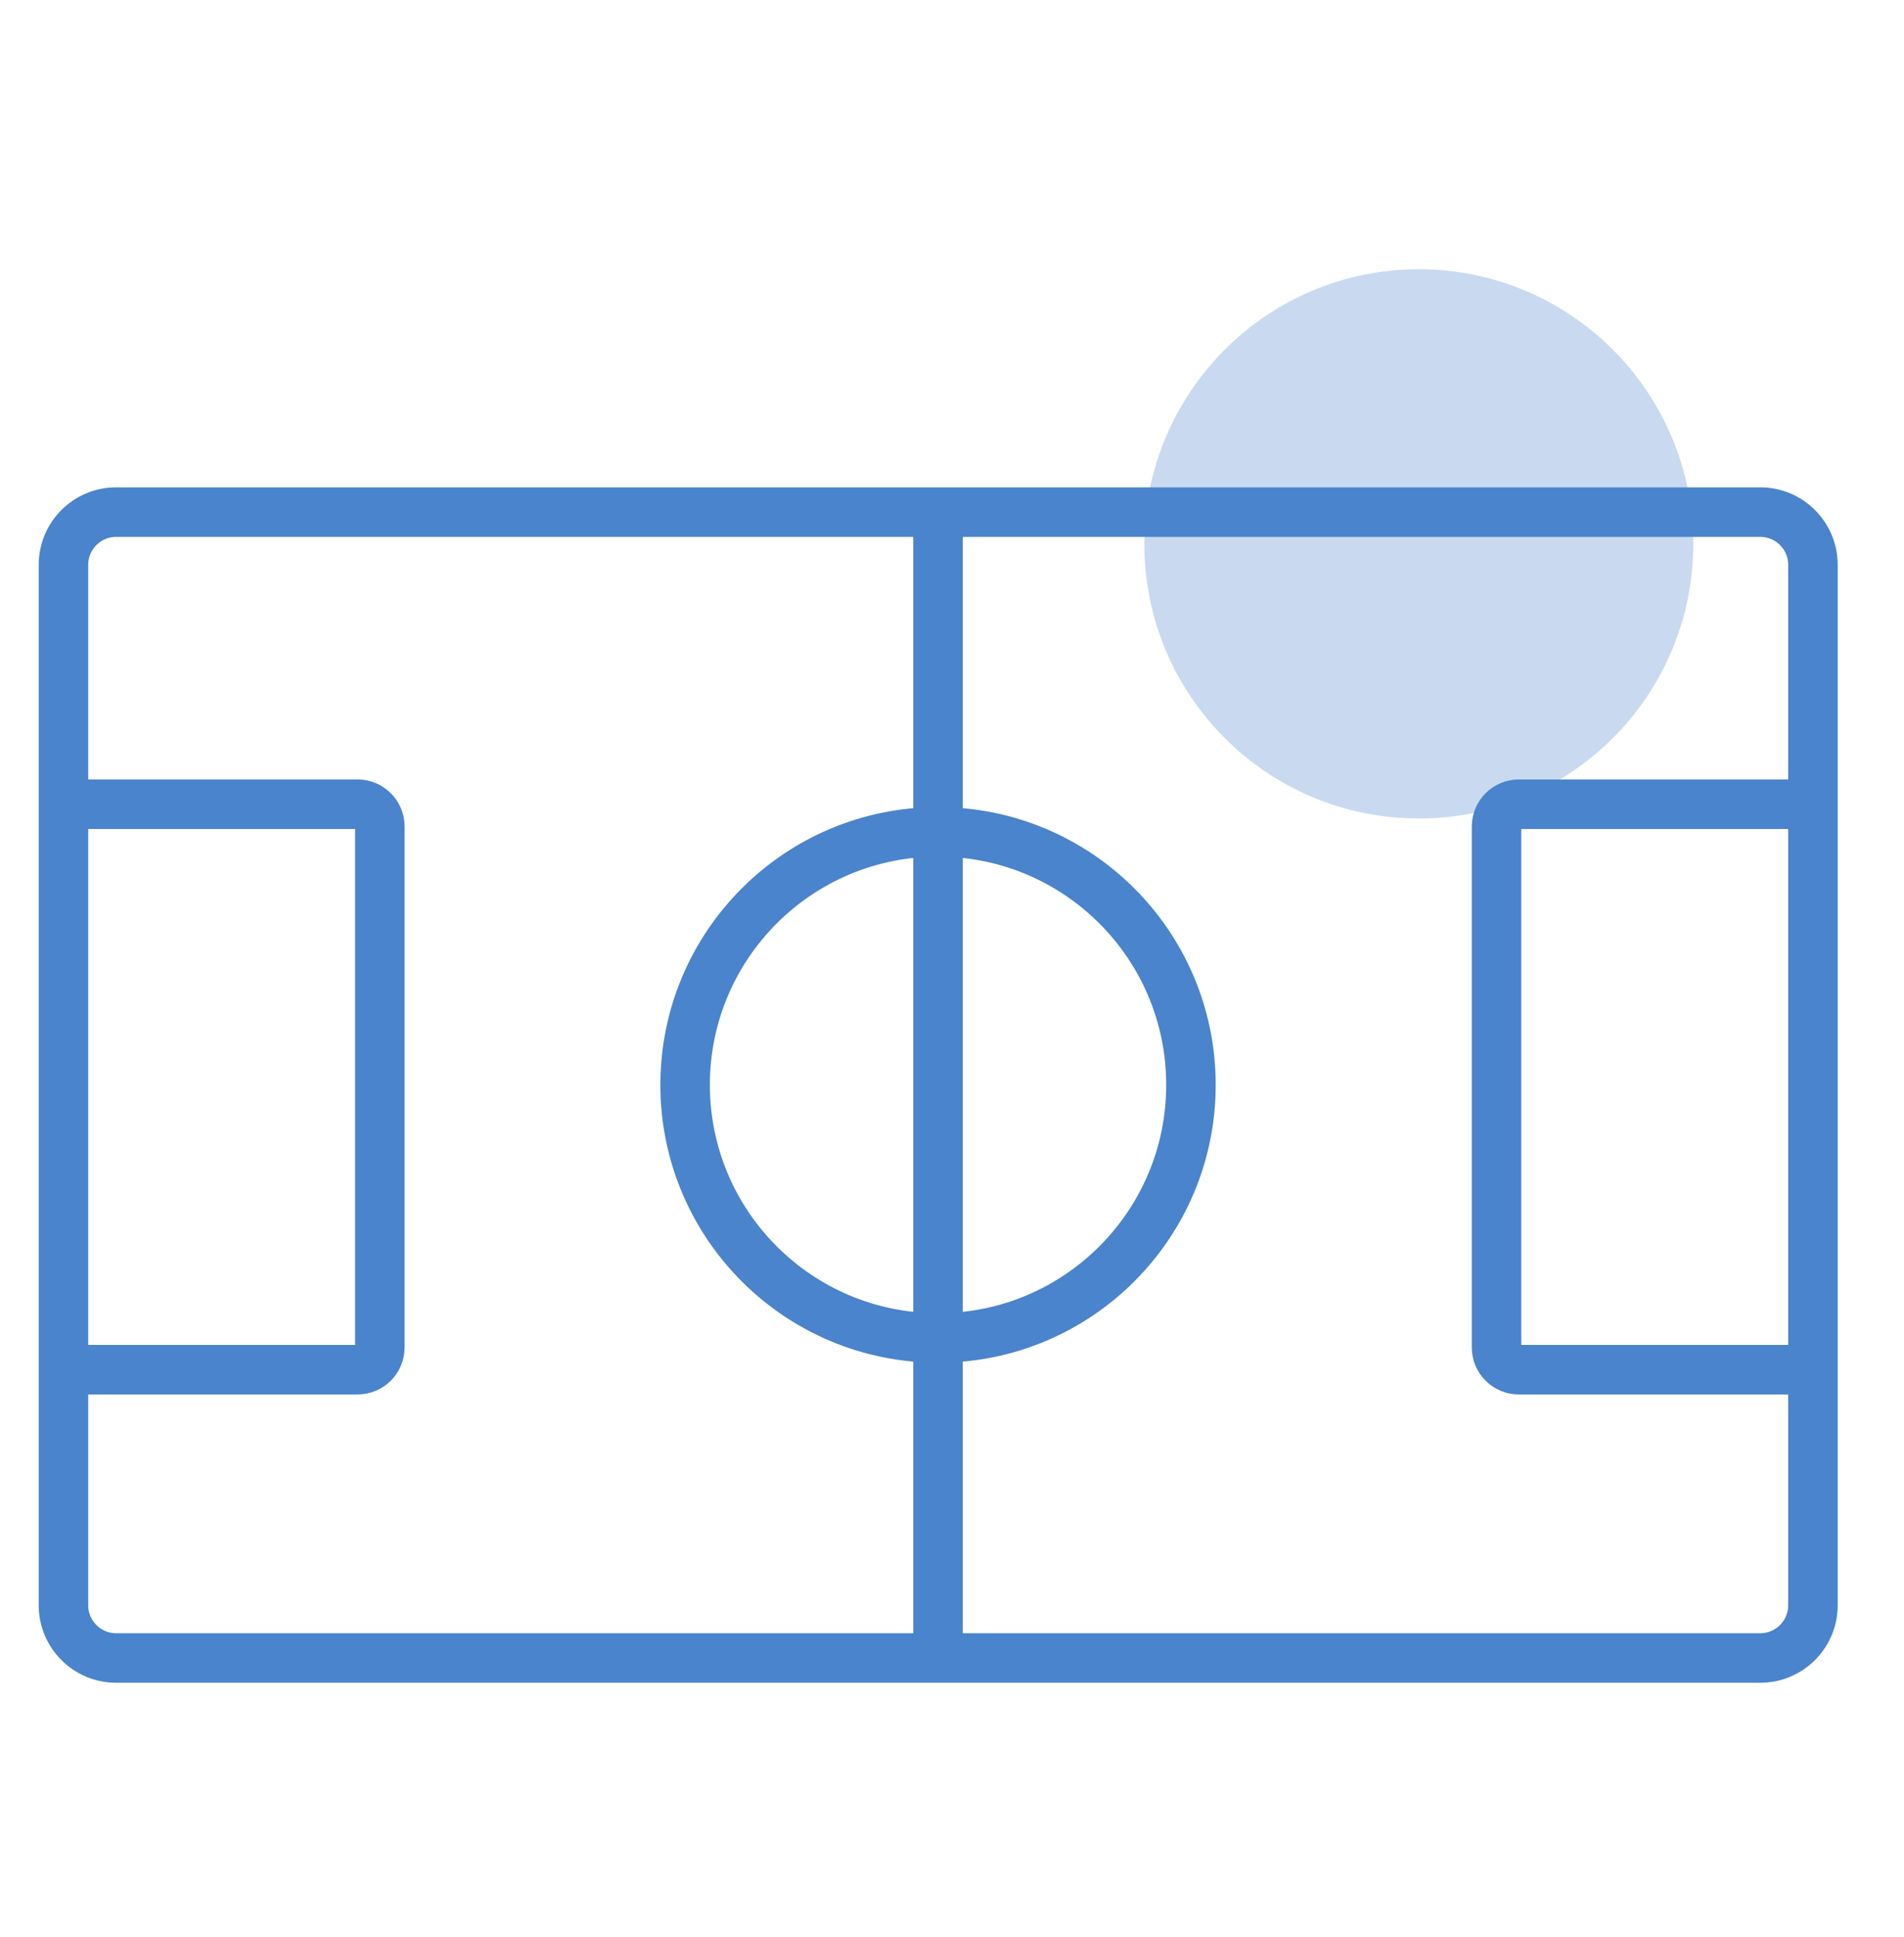
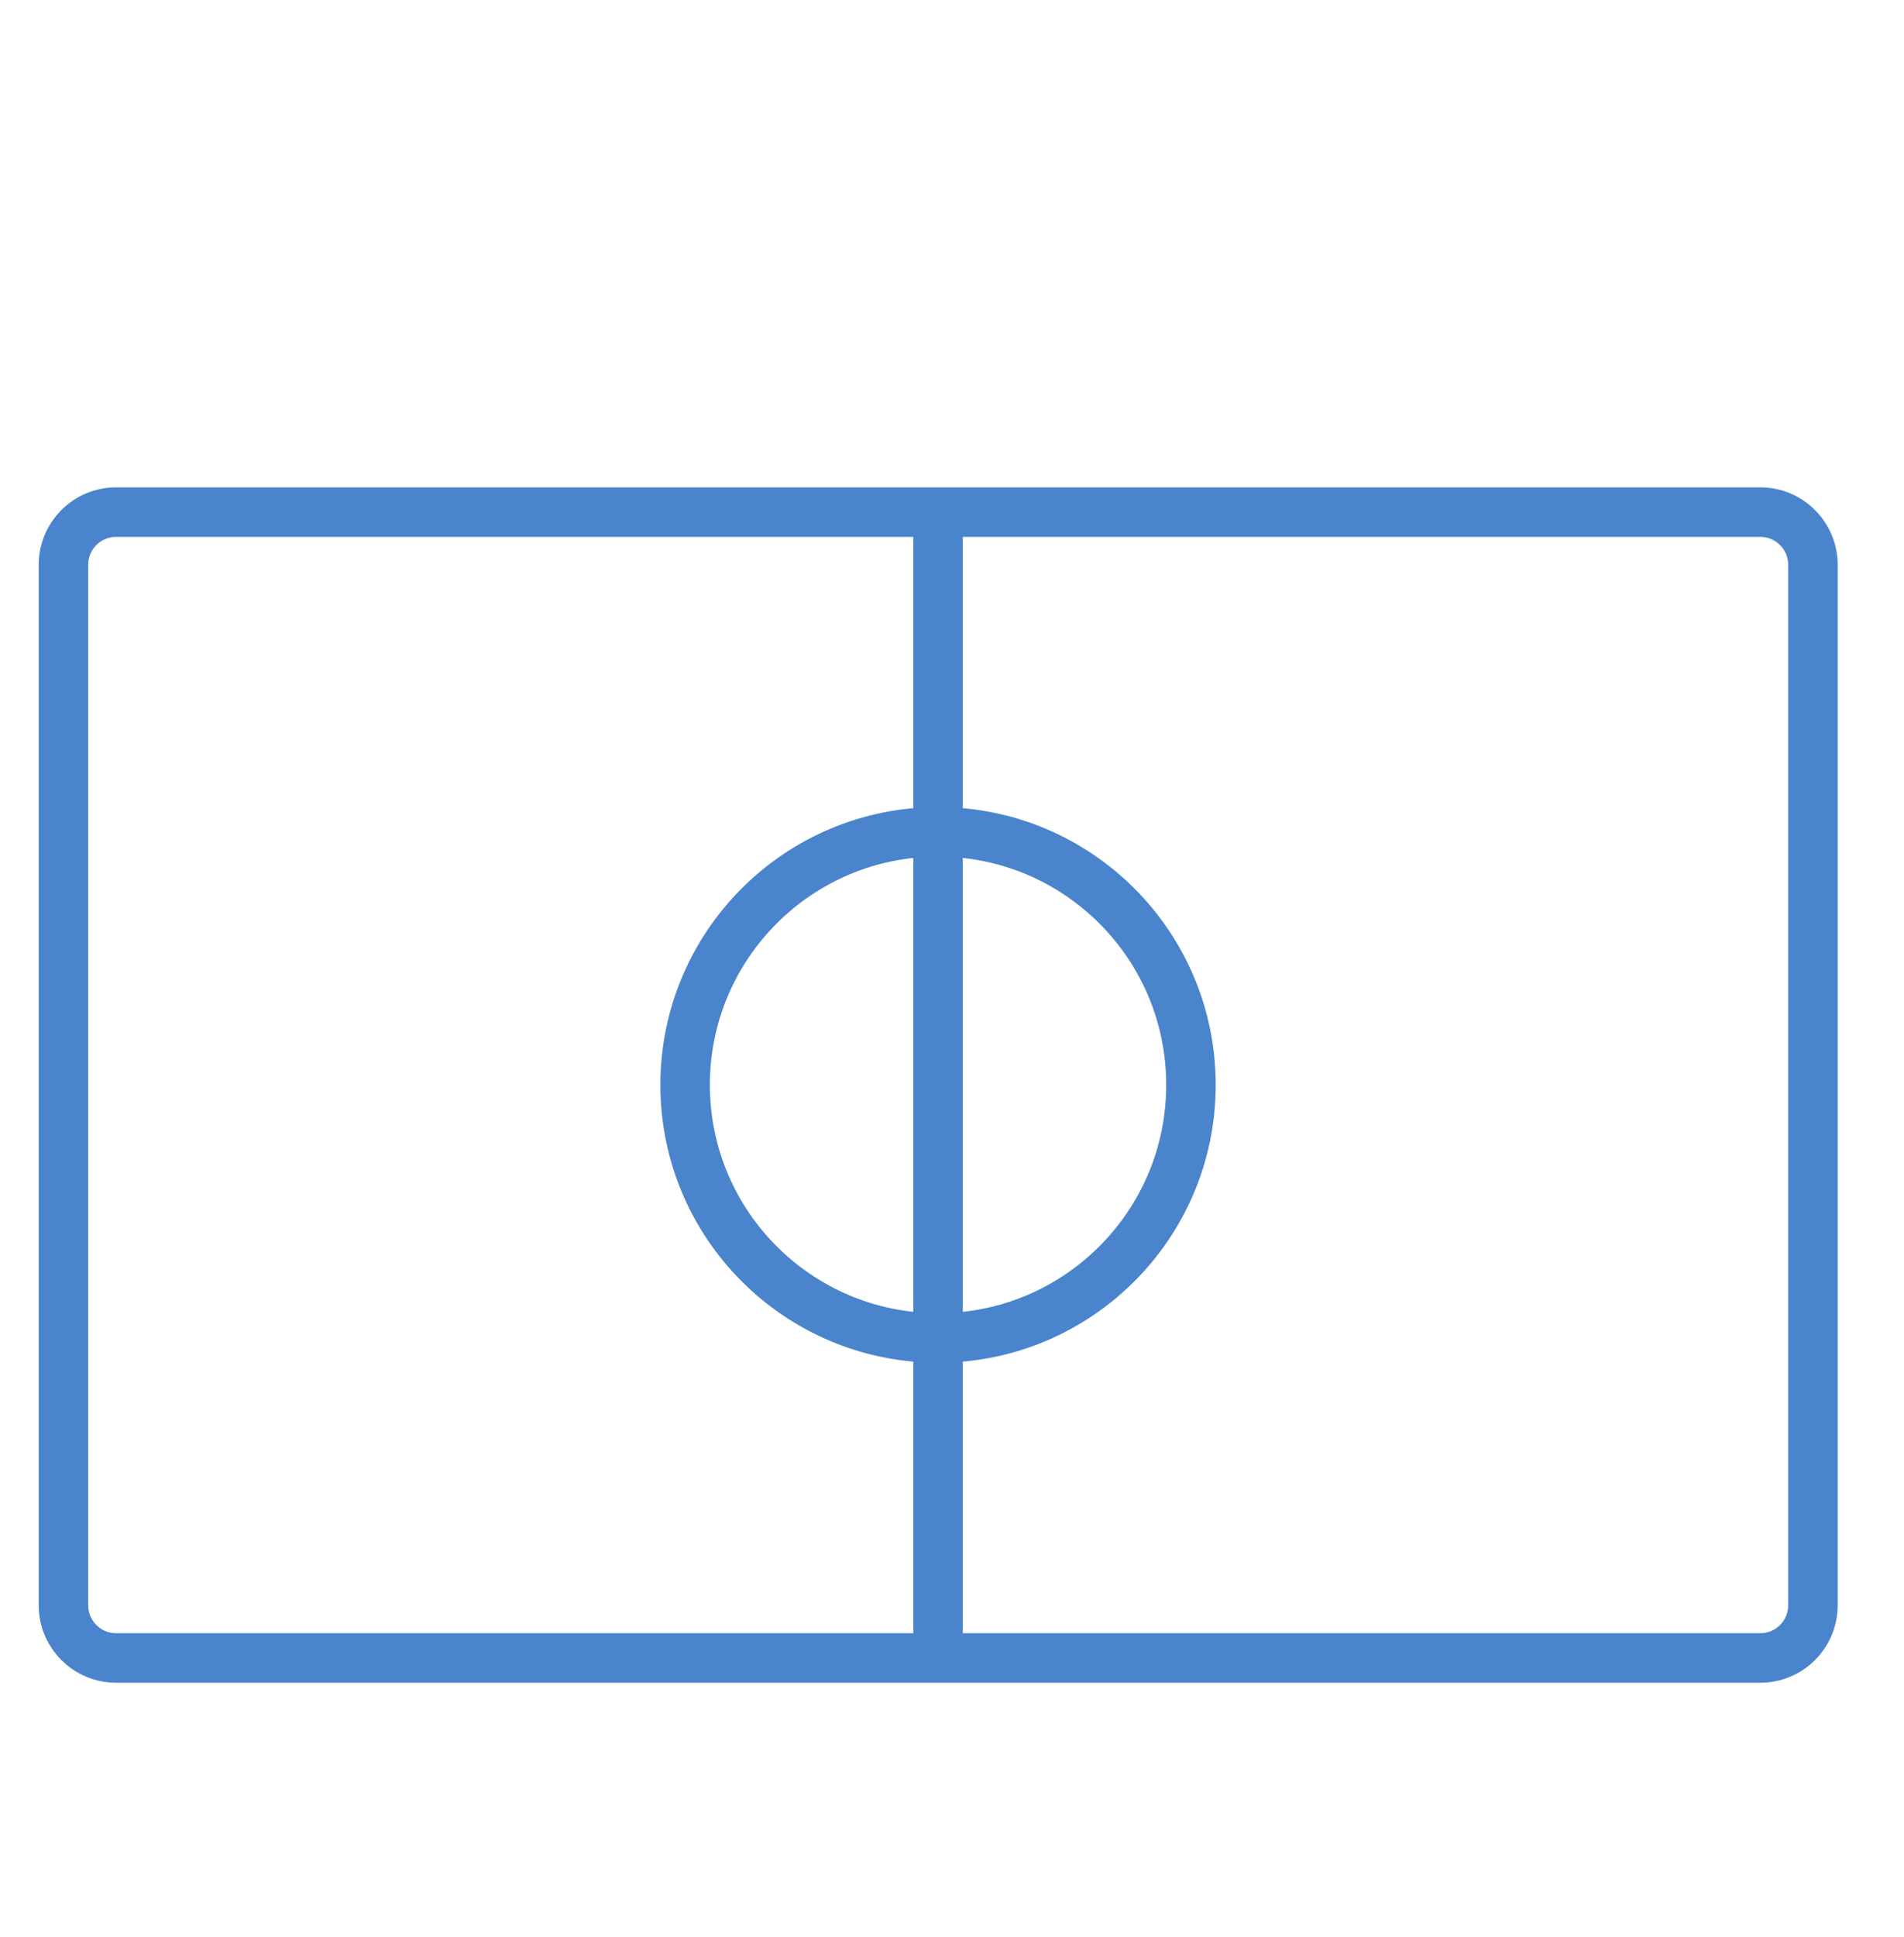
<svg xmlns="http://www.w3.org/2000/svg" width="60" height="61" viewBox="0 0 60 61" fill="none">
-   <path opacity="0.3" d="M44.71 25.78C49.487 25.78 53.36 21.907 53.36 17.13C53.36 12.353 49.487 8.48 44.71 8.48C39.933 8.48 36.06 12.353 36.06 17.13C36.06 21.907 39.933 25.78 44.71 25.78Z" fill="#4A84CC" />
  <path d="M55.47 16.13H3.66C2.743 16.13 2 16.873 2 17.79V50.56C2 51.477 2.743 52.22 3.66 52.22H55.47C56.387 52.22 57.13 51.477 57.13 50.56V17.79C57.13 16.873 56.387 16.13 55.47 16.13Z" stroke="#4A84CC" stroke-width="1.56" stroke-miterlimit="10" />
  <path d="M29.56 16.57V52.44" stroke="#4A84CC" stroke-width="1.56" stroke-miterlimit="10" />
  <path d="M29.56 42.14C33.962 42.14 37.53 38.572 37.53 34.17C37.53 29.768 33.962 26.2 29.56 26.2C25.158 26.2 21.59 29.768 21.59 34.17C21.59 38.572 25.158 42.14 29.56 42.14Z" stroke="#4A84CC" stroke-width="1.56" stroke-miterlimit="10" />
-   <path d="M2 25.33H11.27C11.65 25.33 11.97 25.64 11.97 26.03V42.44C11.97 42.82 11.66 43.14 11.27 43.14H2" stroke="#4A84CC" stroke-width="1.56" stroke-miterlimit="10" />
-   <path d="M57.13 43.14H47.86C47.48 43.14 47.16 42.83 47.16 42.44V26.03C47.16 25.65 47.47 25.33 47.86 25.33H57.13" stroke="#4A84CC" stroke-width="1.56" stroke-miterlimit="10" />
</svg>